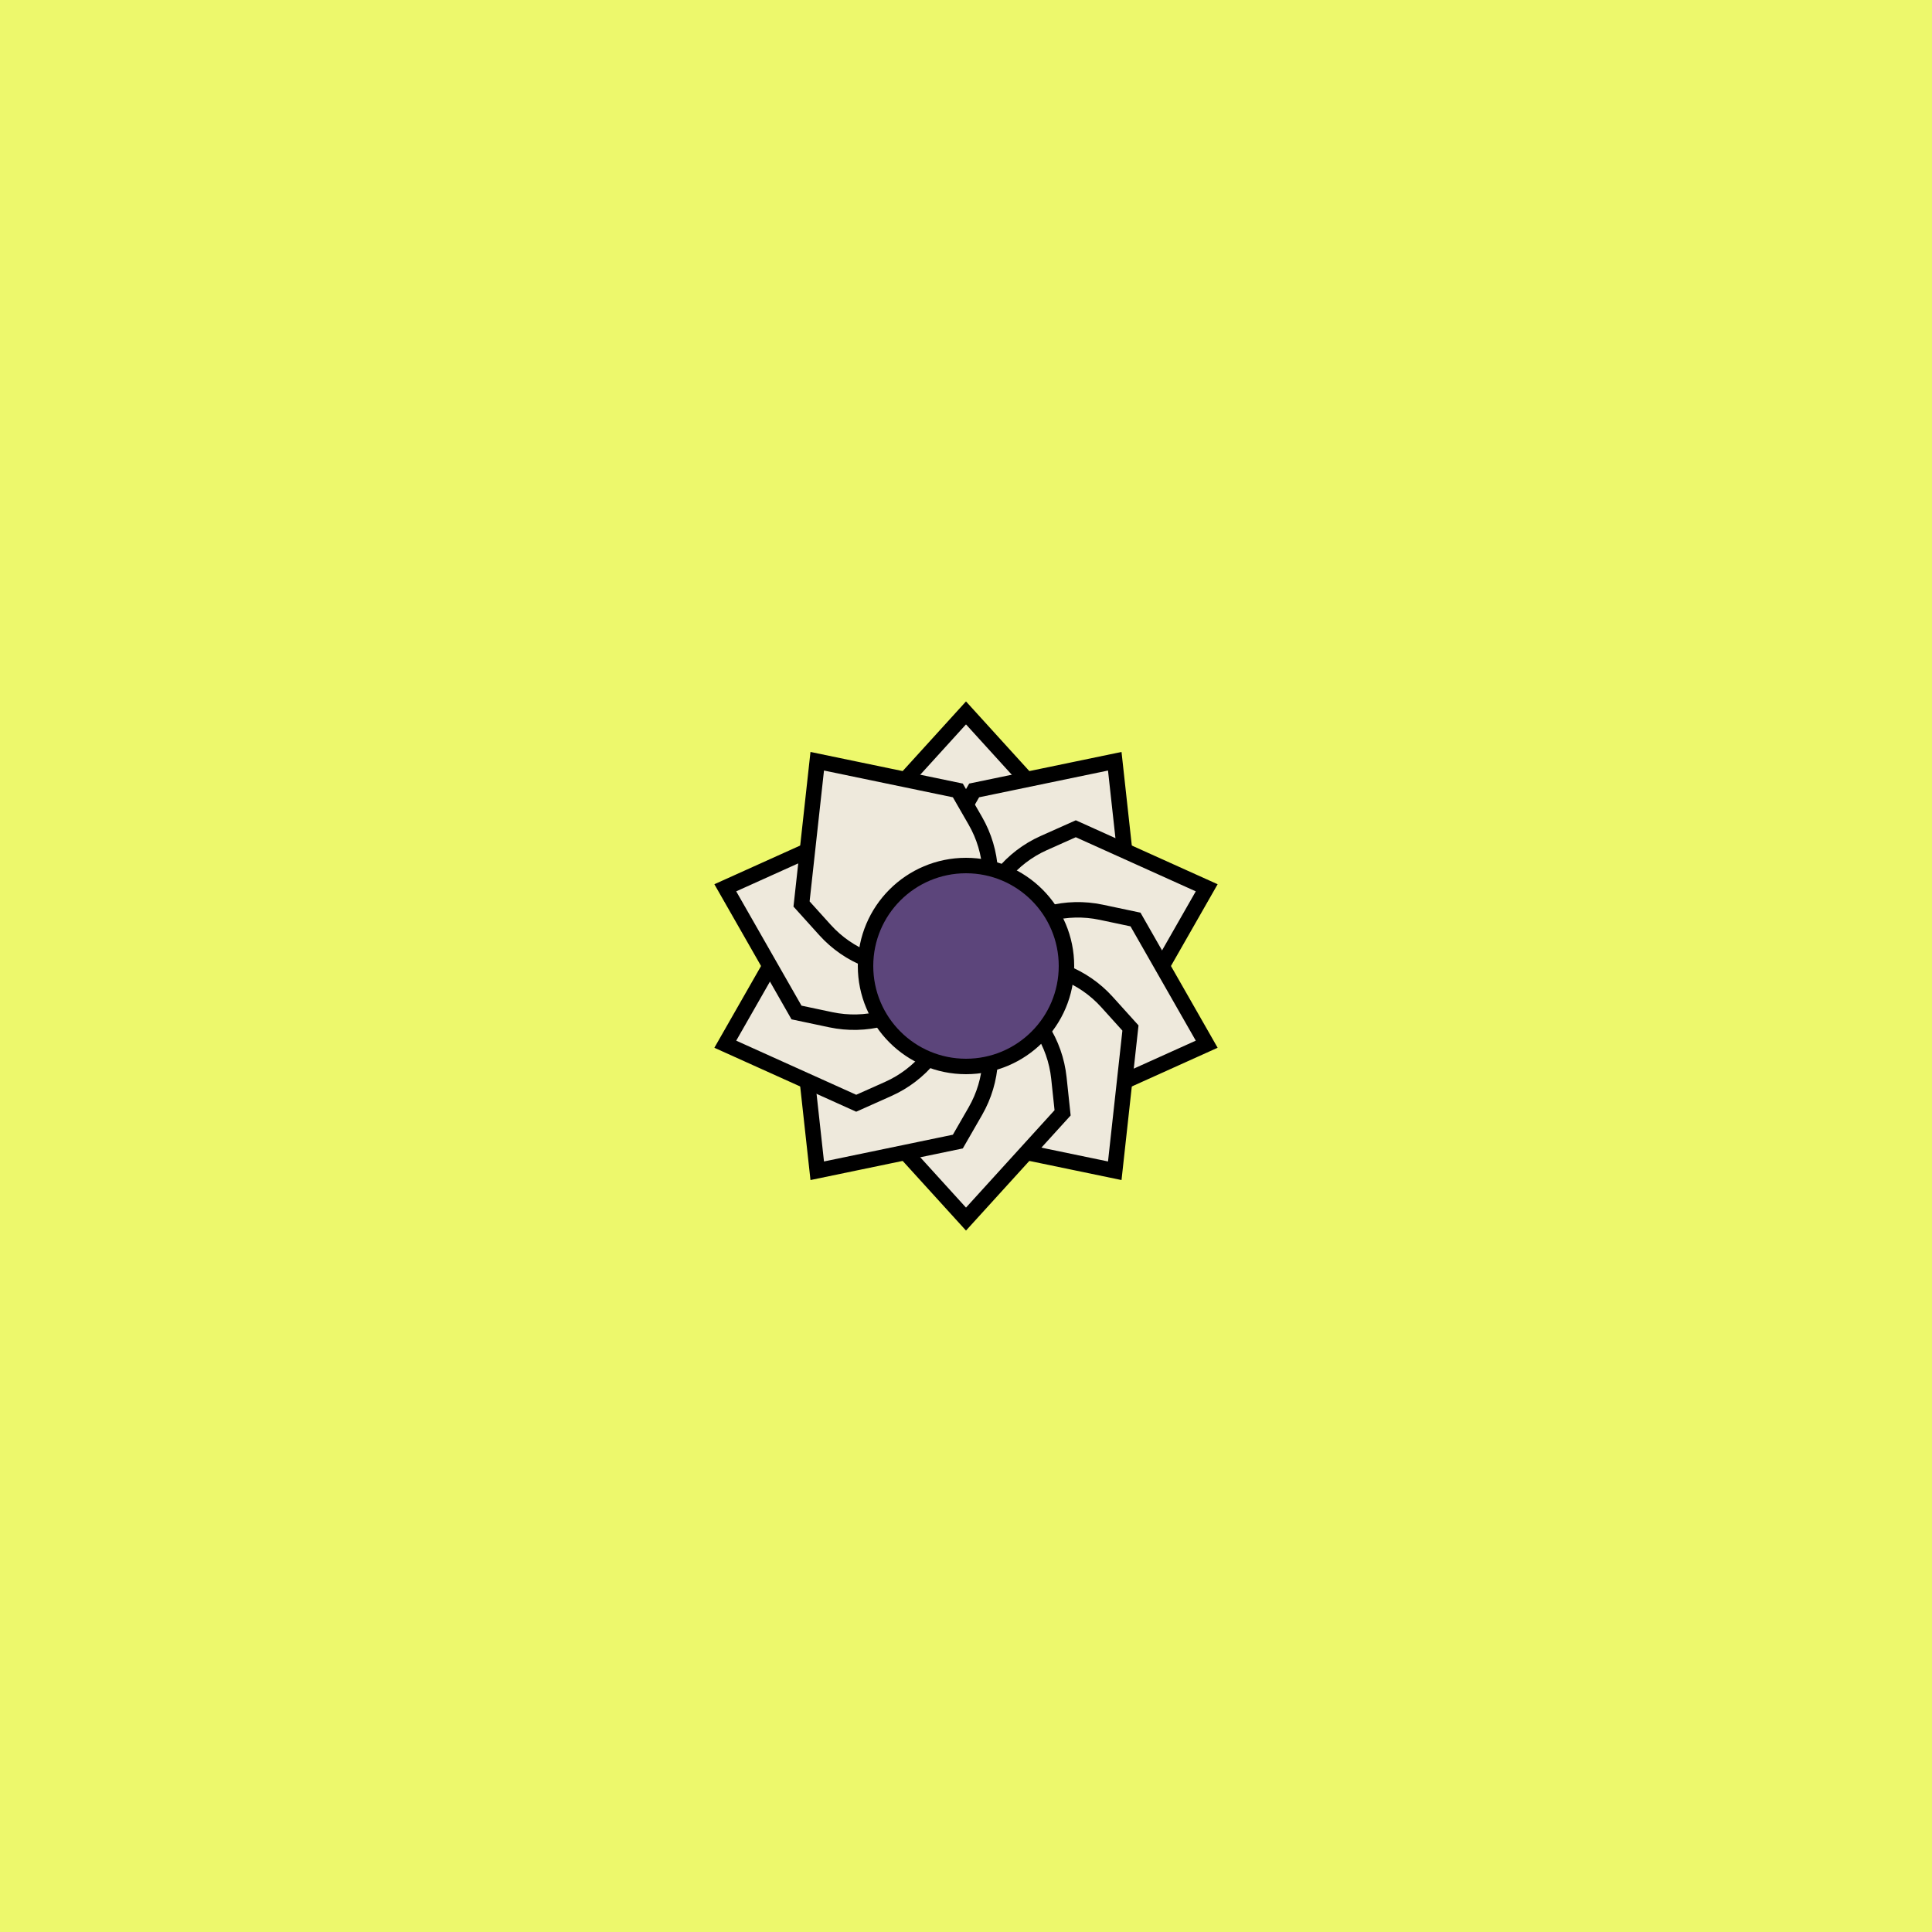
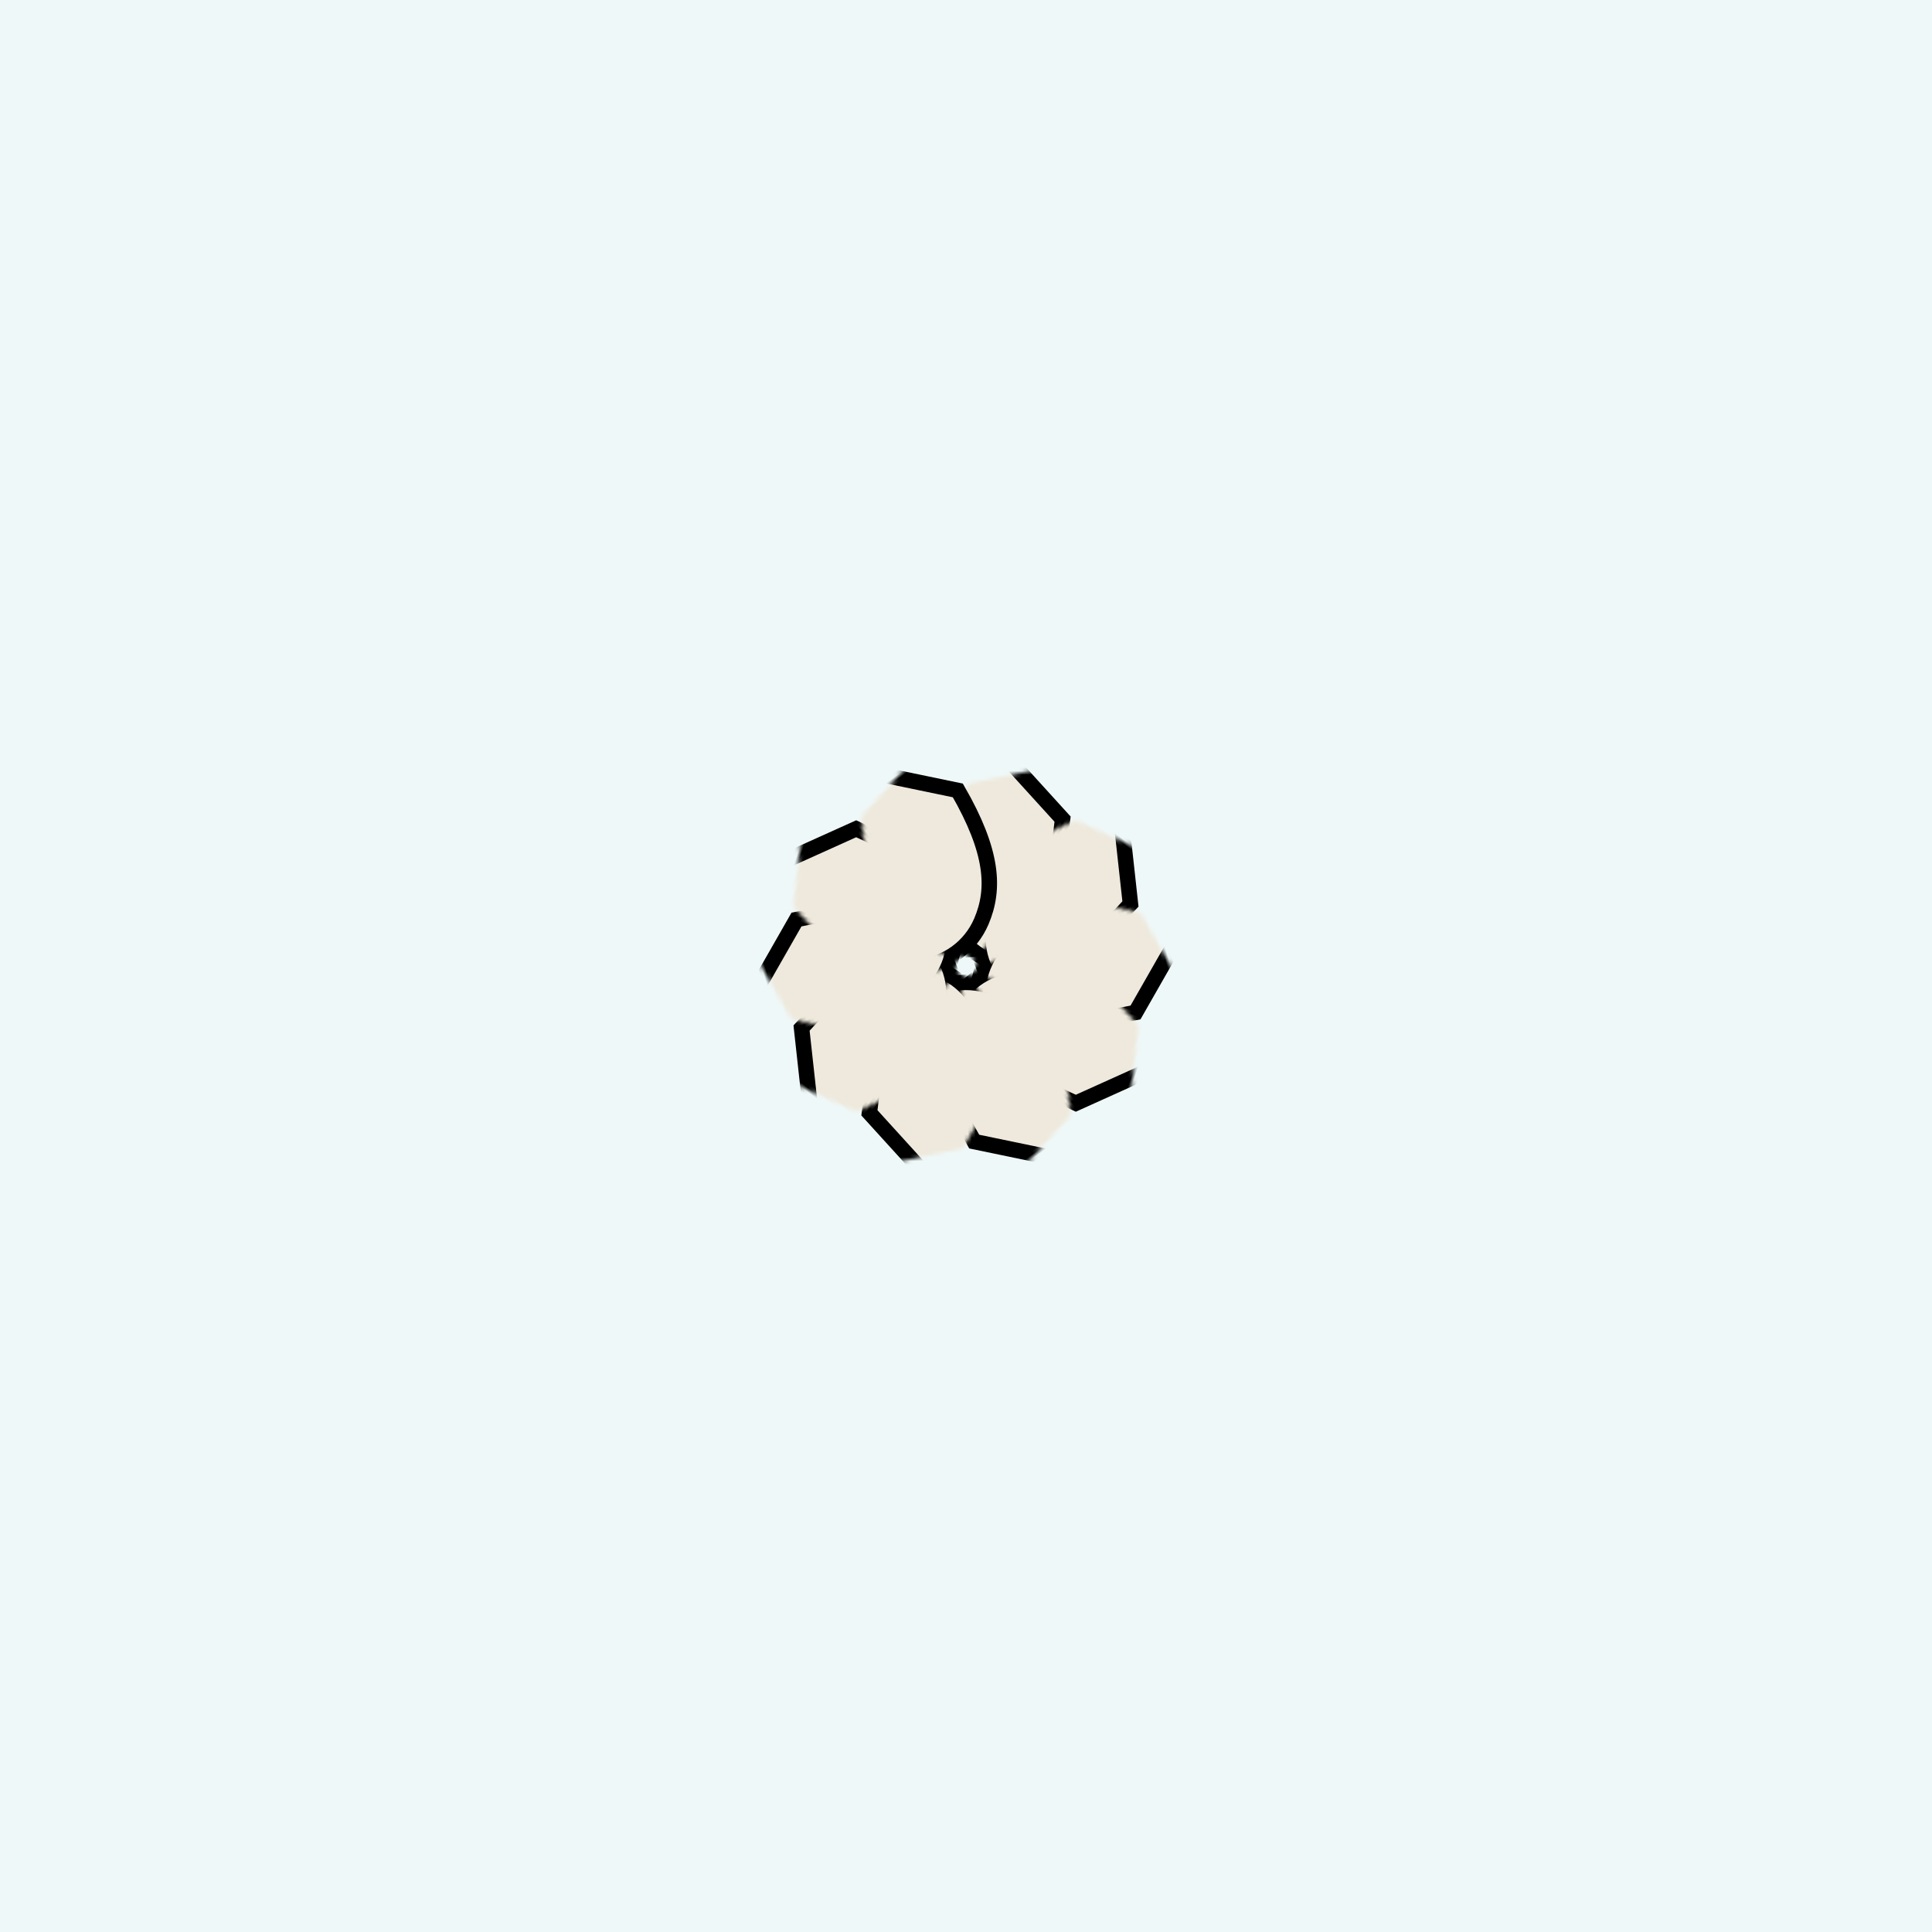
<svg xmlns="http://www.w3.org/2000/svg" xmlns:xlink="http://www.w3.org/1999/xlink" viewBox="0 0 500 500" fill="none">
-   <rect width="500" height="500" fill="#FDFF50" />
  <rect id="rect" style="mix-blend-mode:overlay" opacity=".2" width="100%" height="100%" fill="#B3E0E0" />
  <defs>
    <filter id="Gl" x="-50%" y="-50%" width="200%" height="200%">
      <feDropShadow dx="8" dy="8" flood-color="#000000" flood-opacity="1" stdDeviation="0" />
    </filter>
  </defs>
  <g filter="url(#Gl)" stroke="#000000" stroke-width="4">
    <defs>
-       <path id="ps-4" d="M250 184.5L275 212L274.04 221.028C273.07 230.142 267.879 238.272 260.02 242.988C253.853 246.688 246.147 246.688 239.98 242.988C232.121 238.272 226.93 230.142 225.96 221.028L225 212L250 184.5Z" />
+       <path id="ps-4" d="M250 184.5L275 212C273.07 230.142 267.879 238.272 260.02 242.988C253.853 246.688 246.147 246.688 239.98 242.988C232.121 238.272 226.93 230.142 225.96 221.028L225 212L250 184.5Z" />
      <mask id="fpc">
-         <rect height="100%" width="100%" fill="white" />
        <use transform="rotate(36.0 250 250)" xlink:href="#ps-4" fill="black" />
      </mask>
    </defs>
    <use transform="rotate(0.0 250 250)" xlink:href="#ps-4" mask="url(#fpc)" fill="#EEE9DC" />
    <use transform="rotate(36.0 250 250)" xlink:href="#ps-4" mask="url(#fpc)" fill="#EEE9DC" />
    <use transform="rotate(72.0 250 250)" xlink:href="#ps-4" mask="url(#fpc)" fill="#EEE9DC" />
    <use transform="rotate(108.0 250 250)" xlink:href="#ps-4" mask="url(#fpc)" fill="#EEE9DC" />
    <use transform="rotate(144.0 250 250)" xlink:href="#ps-4" mask="url(#fpc)" fill="#EEE9DC" />
    <use transform="rotate(180.0 250 250)" xlink:href="#ps-4" mask="url(#fpc)" fill="#EEE9DC" />
    <use transform="rotate(216.0 250 250)" xlink:href="#ps-4" mask="url(#fpc)" fill="#EEE9DC" />
    <use transform="rotate(252.0 250 250)" xlink:href="#ps-4" mask="url(#fpc)" fill="#EEE9DC" />
    <use transform="rotate(288.0 250 250)" xlink:href="#ps-4" mask="url(#fpc)" fill="#EEE9DC" />
    <use transform="rotate(324.0 250 250)" xlink:href="#ps-4" mask="url(#fpc)" fill="#EEE9DC" />
-     <circle cx="250" cy="250" r="26" fill="#5C457B" />
  </g>
</svg>